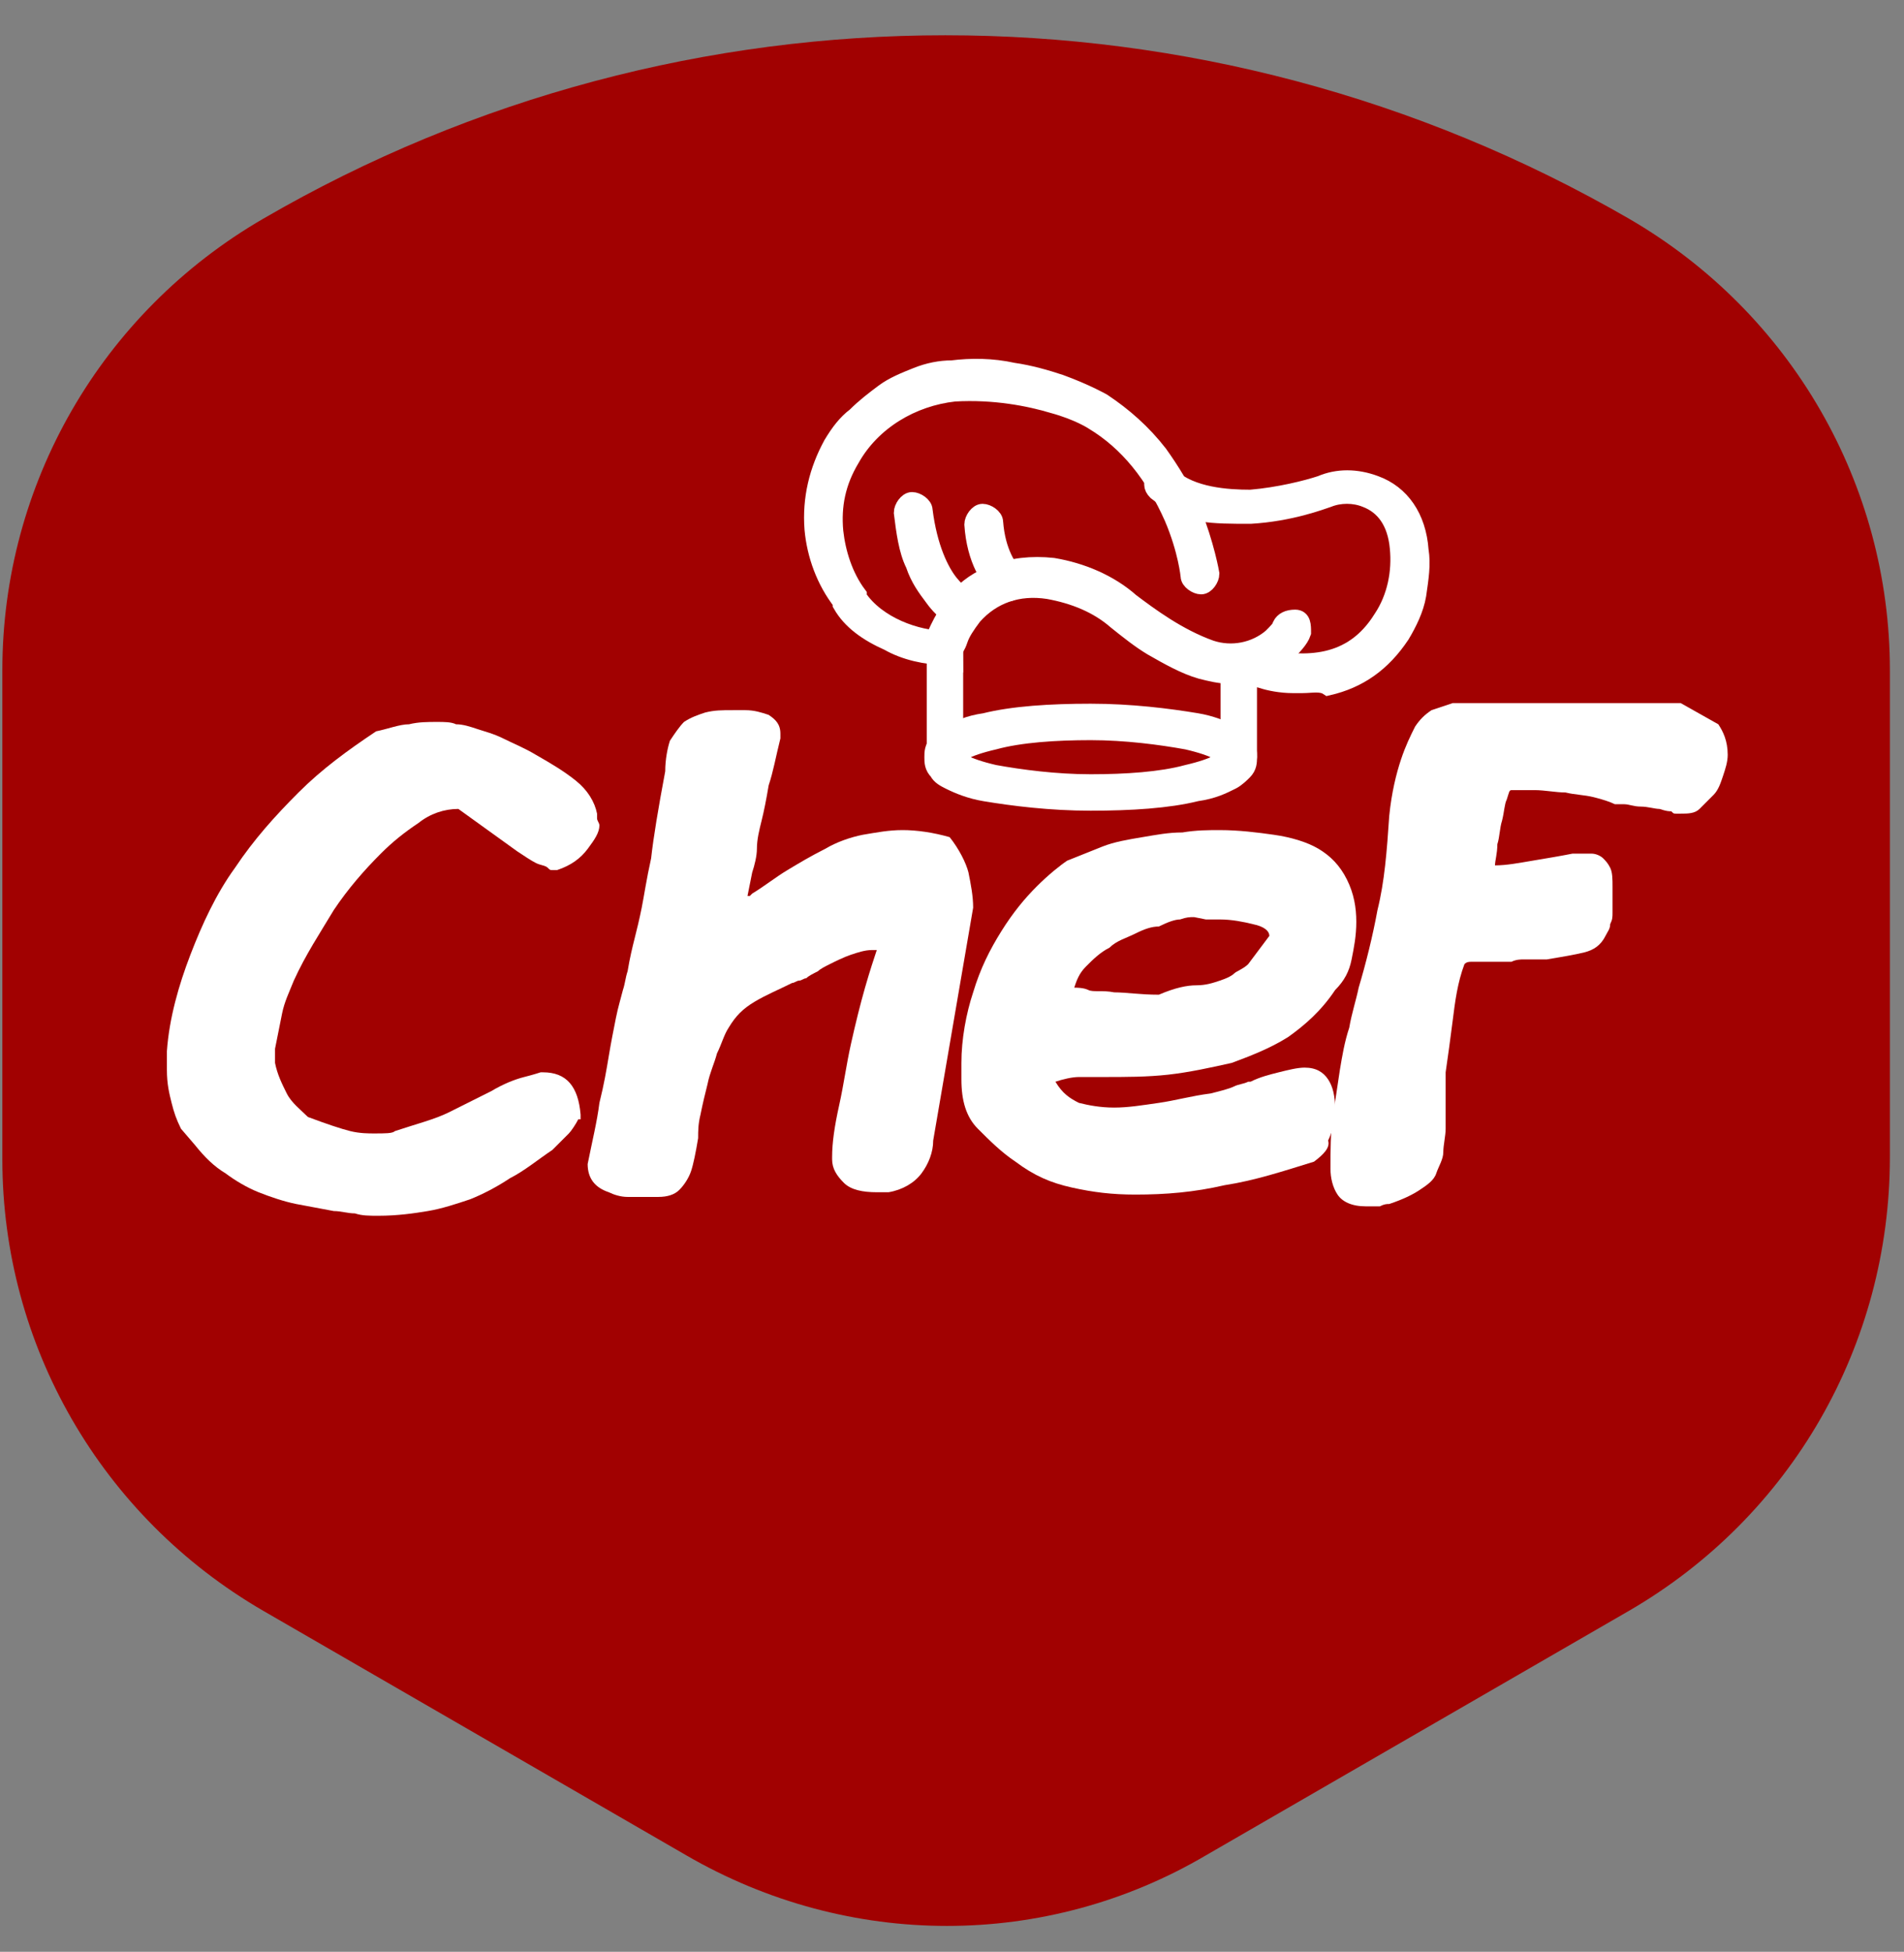
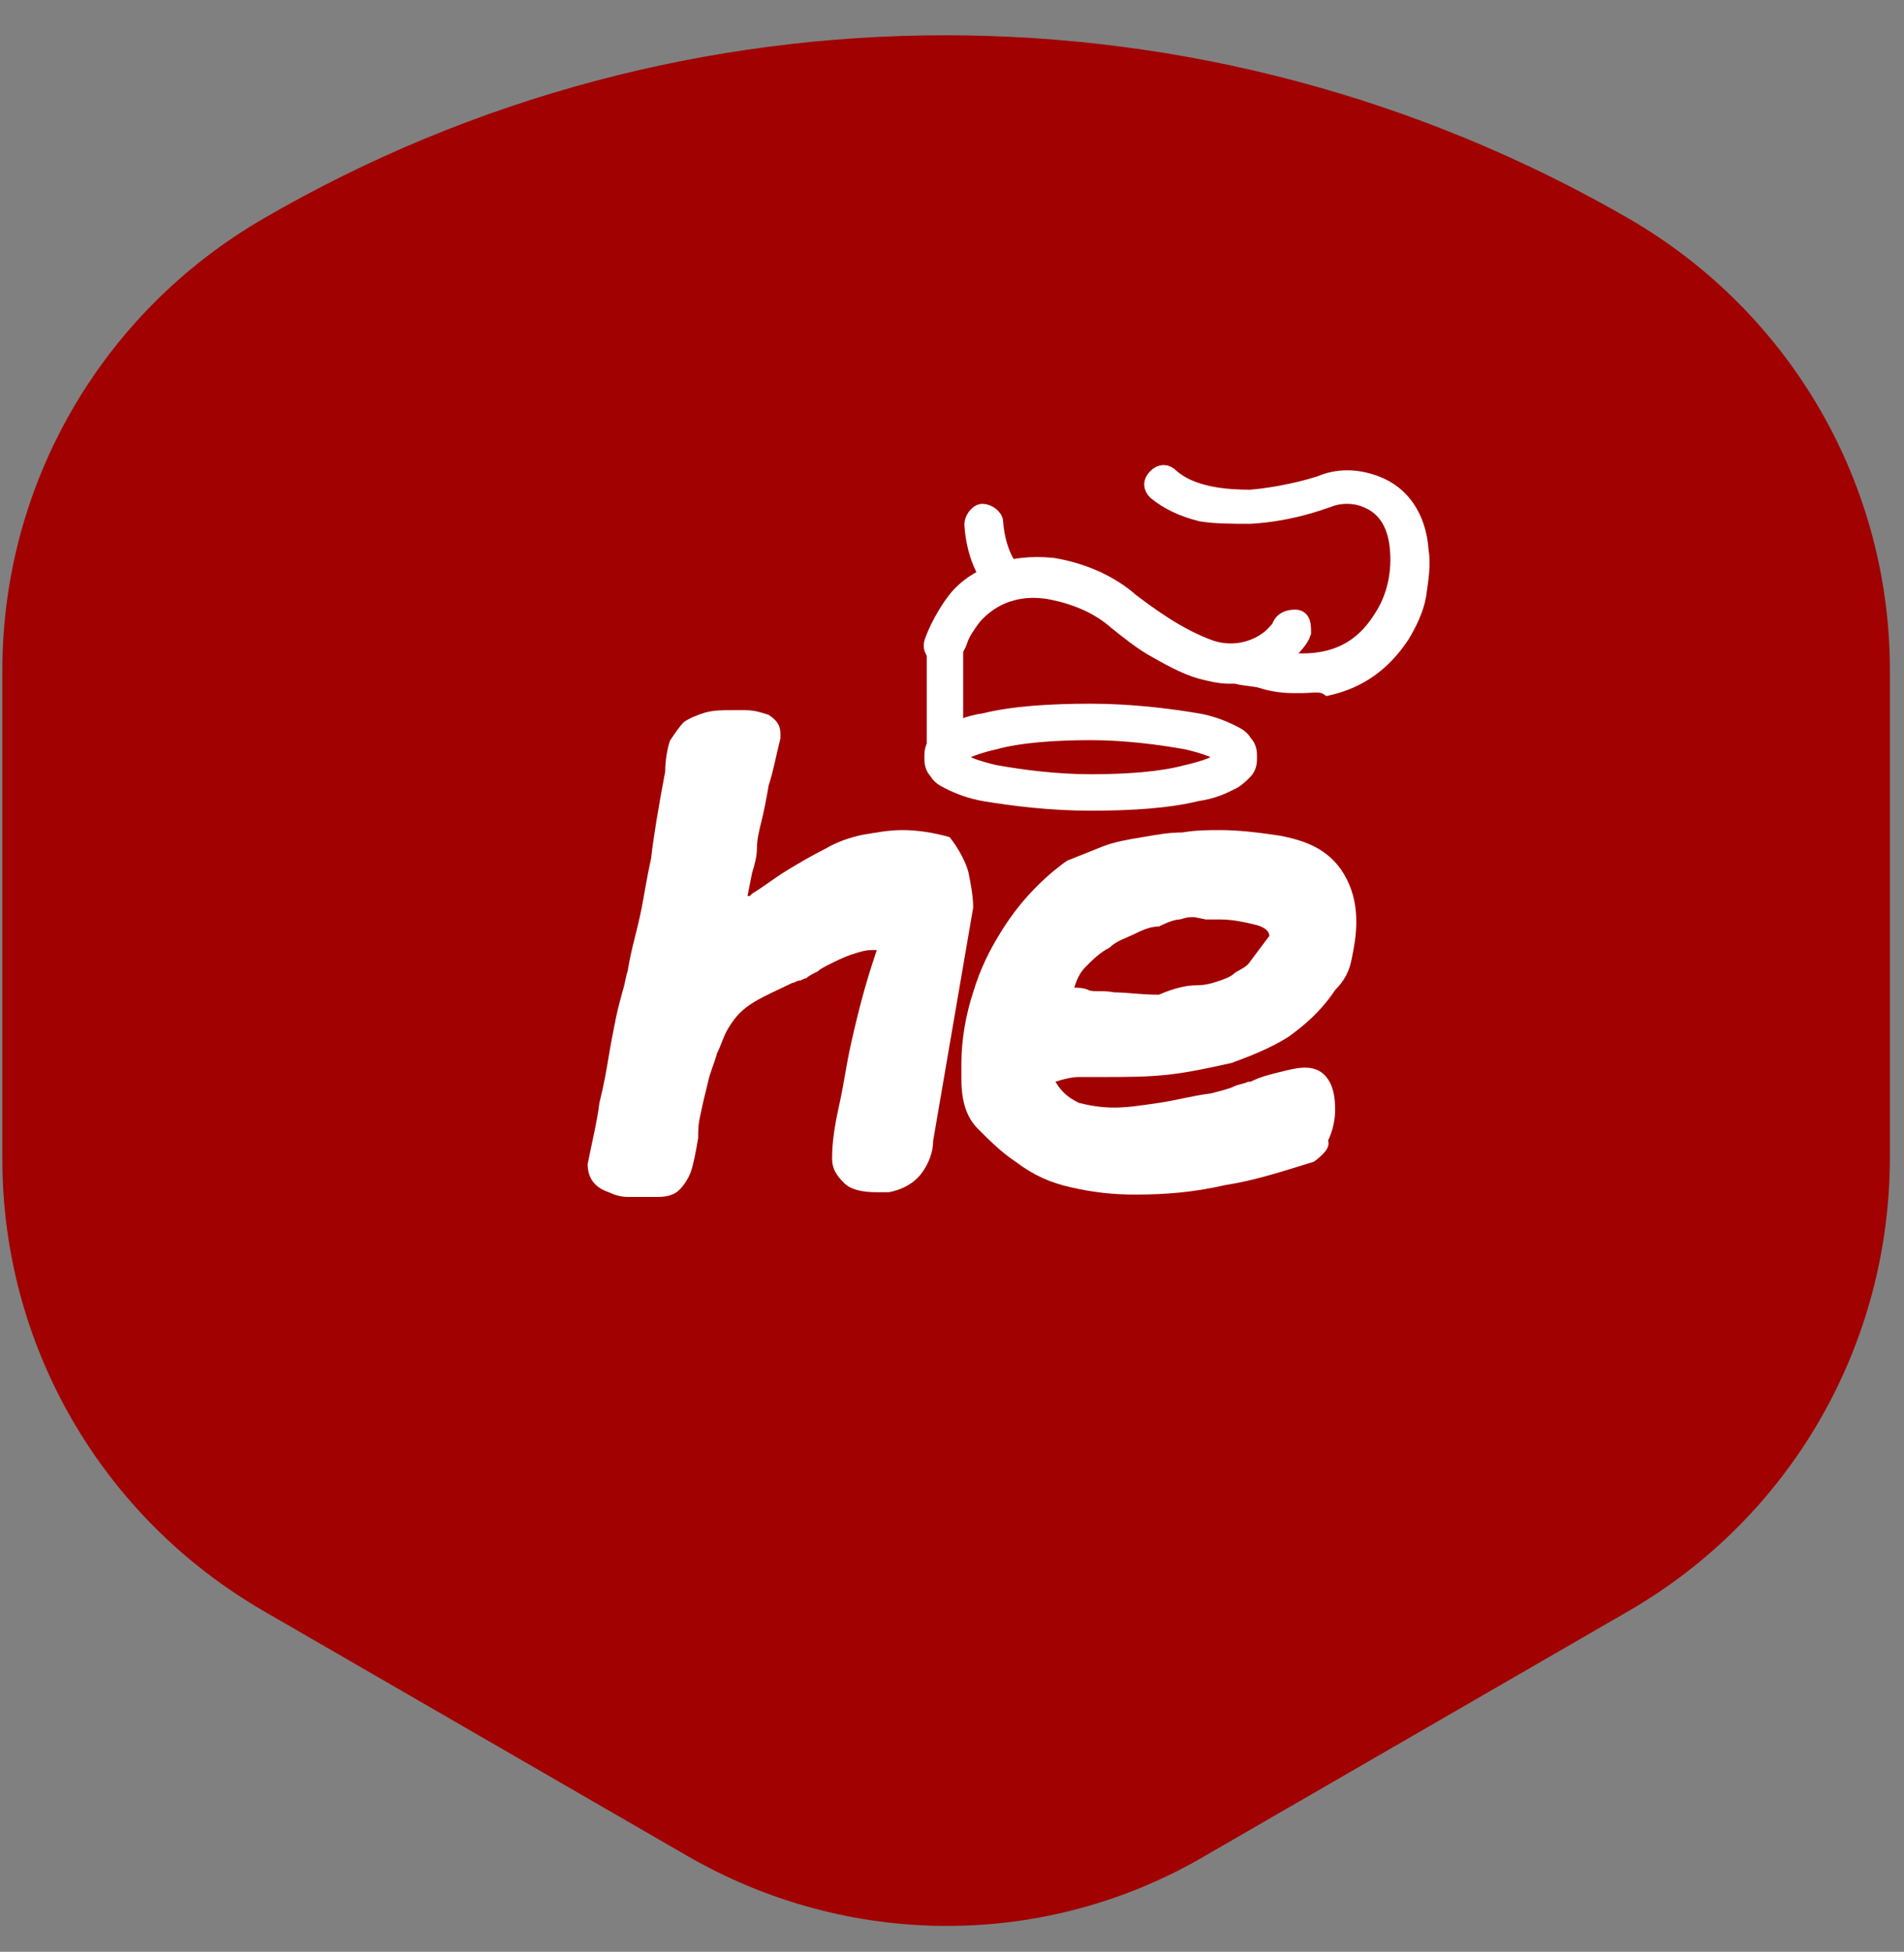
<svg xmlns="http://www.w3.org/2000/svg" version="1.1" id="Layer_1" x="0px" y="0px" viewBox="0 0 81 83" style="enable-background:new 0 0 81 83;" xml:space="preserve">
  <rect x="0" y="0" width="81" height="83" fill="#808080" stroke="none" />
  <style type="text/css">
	.st0{fill:#A10101;}
	.st1{fill:#FFFFFF;}
	.st2{fill-rule:evenodd;clip-rule:evenodd;fill:#FFFFFF;stroke:#FFFFFF;stroke-width:0.75;stroke-miterlimit:10;}
</style>
  <path class="st0" d="M80.4,49.2V28.5c0-7.9-4.2-15.2-11.1-19.2c-18-10.4-40.2-10.4-58.1,0c-6.9,4-11.1,11.3-11.1,19.2v20.8  c0,7.9,4.2,15.2,11.1,19.2l18,10.4c6.9,4,15.3,4,22.1,0l18-10.4C76.2,64.5,80.4,57.2,80.4,49.2L80.4,49.2z" />
  <g>
-     <path class="st1" d="M19.5,34.4c-0.6,0-1.2,0.2-1.7,0.6c-0.6,0.4-1.1,0.8-1.6,1.3c-0.7,0.7-1.4,1.5-2,2.4c-0.6,1-1.2,1.9-1.7,3h0   c-0.2,0.5-0.4,0.9-0.5,1.4c-0.1,0.5-0.2,1-0.3,1.5c0,0.1,0,0.2,0,0.3v0.3c0.1,0.5,0.3,0.9,0.5,1.3s0.6,0.7,0.9,1   c0.8,0.3,1.4,0.5,1.8,0.6c0.4,0.1,0.8,0.1,1,0.1c0.5,0,0.8,0,0.9-0.1c0.9-0.3,1.7-0.5,2.3-0.8c0.6-0.3,1.2-0.6,1.8-0.9   c0.5-0.3,1-0.5,1.4-0.6c0.4-0.1,0.7-0.2,0.7-0.2h0.1c1,0,1.5,0.6,1.6,1.8h0c0,0,0,0,0,0.1v0.1h-0.1c-0.1,0.2-0.3,0.5-0.4,0.6   s-0.4,0.4-0.7,0.7c-0.6,0.4-1.2,0.9-1.8,1.2c-0.6,0.4-1.2,0.7-1.7,0.9c-0.6,0.2-1.2,0.4-1.8,0.5c-0.6,0.1-1.3,0.2-2.1,0.2   c-0.4,0-0.7,0-1-0.1c-0.3,0-0.6-0.1-0.9-0.1c-0.5-0.1-1.1-0.2-1.6-0.3c-0.5-0.1-1.1-0.3-1.6-0.5s-1-0.5-1.4-0.8   c-0.5-0.3-0.9-0.7-1.3-1.2l-0.6-0.7c-0.2-0.4-0.3-0.7-0.4-1.1c-0.1-0.4-0.2-0.8-0.2-1.4c0-0.1,0-0.2,0-0.4v-0.4   c0.1-1.4,0.5-2.8,1-4.1c0.5-1.3,1.1-2.6,1.9-3.7c0.8-1.2,1.7-2.2,2.7-3.2s2.1-1.8,3.3-2.6c0.5-0.1,1-0.3,1.4-0.3   c0.4-0.1,0.8-0.1,1.2-0.1c0.3,0,0.6,0,0.8,0.1c0.3,0,0.6,0.1,0.9,0.2c0.3,0.1,0.7,0.2,1.1,0.4c0.4,0.2,0.9,0.4,1.4,0.7   c0.7,0.4,1.2,0.7,1.7,1.1c0.5,0.4,0.8,0.9,0.9,1.4v0.3l0-0.1c0,0.1,0.1,0.2,0.1,0.3c0,0.3-0.2,0.6-0.5,1c-0.3,0.4-0.7,0.7-1.3,0.9   c-0.1,0-0.1,0-0.2,0c-0.1,0-0.1,0-0.2-0.1s-0.3-0.1-0.5-0.2c-0.2-0.1-0.5-0.3-0.8-0.5L19.5,34.4z" />
    <path class="st1" d="M39.7,48.5c0,0.5-0.2,1-0.5,1.4c-0.3,0.4-0.8,0.7-1.4,0.8c-0.1,0-0.2,0-0.3,0h-0.2c-0.6,0-1.1-0.1-1.4-0.4   c-0.3-0.3-0.5-0.6-0.5-1v-0.1c0-0.6,0.1-1.3,0.3-2.2s0.3-1.7,0.5-2.6c0.2-0.9,0.4-1.7,0.6-2.4c0.2-0.7,0.4-1.3,0.5-1.6   c0,0-0.1,0-0.1,0c0,0-0.1,0-0.1,0c-0.3,0-0.6,0.1-0.9,0.2c-0.3,0.1-0.7,0.3-0.9,0.4c-0.2,0.1-0.4,0.2-0.5,0.3   c-0.2,0.1-0.4,0.2-0.5,0.3c-0.1,0-0.2,0.1-0.3,0.1c-0.1,0-0.2,0.1-0.3,0.1c-0.6,0.3-1.1,0.5-1.6,0.8c-0.5,0.3-0.8,0.6-1.1,1.1   c-0.2,0.3-0.3,0.7-0.5,1.1c-0.1,0.4-0.3,0.8-0.4,1.3c-0.1,0.4-0.2,0.8-0.3,1.3c-0.1,0.4-0.1,0.7-0.1,1c-0.1,0.6-0.2,1.1-0.3,1.4   s-0.3,0.6-0.5,0.8c-0.2,0.2-0.5,0.3-0.9,0.3s-0.8,0-1.3,0c-0.3,0-0.6-0.1-0.8-0.2v0c-0.6-0.2-0.9-0.6-0.9-1.2   c0.2-1,0.4-1.8,0.5-2.6c0.2-0.8,0.3-1.4,0.4-2c0.1-0.6,0.2-1.1,0.3-1.6c0.1-0.5,0.2-0.8,0.3-1.2c0.1-0.3,0.1-0.5,0.2-0.8   c0.1-0.6,0.2-1,0.3-1.4s0.2-0.8,0.3-1.3c0.1-0.5,0.2-1.2,0.4-2.1c0.1-0.9,0.3-2.1,0.6-3.7c0-0.5,0.1-1,0.2-1.3   c0.2-0.3,0.4-0.6,0.6-0.8c0.3-0.2,0.6-0.3,0.9-0.4c0.4-0.1,0.7-0.1,1.2-0.1h0.5c0.4,0,0.7,0.1,1,0.2c0.3,0.2,0.5,0.4,0.5,0.8v0.2   c-0.2,0.8-0.3,1.4-0.5,2c-0.1,0.6-0.2,1.1-0.3,1.5c-0.1,0.4-0.2,0.8-0.2,1.2c0,0.3-0.1,0.7-0.2,1l-0.2,1c0,0,0,0,0.1,0   c0,0,0,0,0.1-0.1c0.5-0.3,1-0.7,1.5-1c0.5-0.3,1-0.6,1.6-0.9c0.5-0.3,1.1-0.5,1.6-0.6c0.6-0.1,1.1-0.2,1.7-0.2c0.6,0,1.3,0.1,2,0.3   c0.4,0.5,0.7,1.1,0.8,1.5c0.1,0.5,0.2,1,0.2,1.5L39.7,48.5z" />
    <path class="st1" d="M55.9,49.4c-1.3,0.4-2.5,0.8-3.8,1c-1.3,0.3-2.5,0.4-3.8,0.4c-1,0-1.8-0.1-2.7-0.3s-1.6-0.5-2.4-1.1   c-0.6-0.4-1.1-0.9-1.6-1.4s-0.7-1.2-0.7-2.1c0-0.1,0-0.2,0-0.3c0-0.1,0-0.2,0-0.4c0-1,0.2-2.1,0.5-3c0.3-1,0.7-1.8,1.2-2.6   c0.5-0.8,1-1.4,1.5-1.9c0.5-0.5,1-0.9,1.3-1.1c0.5-0.2,1-0.4,1.5-0.6s1.1-0.3,1.7-0.4c0.6-0.1,1.1-0.2,1.7-0.2   c0.6-0.1,1.1-0.1,1.6-0.1c0.8,0,1.6,0.1,2.3,0.2c0.7,0.1,1.4,0.3,1.9,0.6c0.5,0.3,0.9,0.7,1.2,1.3c0.3,0.6,0.4,1.2,0.4,1.8   c0,0.6-0.1,1.1-0.2,1.6c-0.1,0.5-0.3,0.9-0.7,1.3c-0.6,0.9-1.3,1.5-2,2c-0.8,0.5-1.6,0.8-2.4,1.1c-0.9,0.2-1.8,0.4-2.7,0.5   c-0.9,0.1-1.8,0.1-2.8,0.1c-0.3,0-0.7,0-1,0s-0.7,0.1-1,0.2c0.3,0.5,0.6,0.7,1,0.9c0.4,0.1,0.9,0.2,1.5,0.2c0.6,0,1.2-0.1,1.9-0.2   s1.4-0.3,2.2-0.4v0c0.4-0.1,0.8-0.2,1-0.3c0.2-0.1,0.4-0.1,0.6-0.2v0c0,0,0.1,0,0.1,0v0c0.4-0.2,0.8-0.3,1.2-0.4   c0.4-0.1,0.8-0.2,1.1-0.2c0.5,0,0.8,0.2,1,0.5c0.2,0.3,0.3,0.7,0.3,1.3c0,0.4-0.1,0.9-0.3,1.3C56.6,48.8,56.3,49.1,55.9,49.4   L55.9,49.4z M50.9,41.9c0.4,0,0.7-0.1,1-0.2c0.3-0.1,0.5-0.2,0.6-0.3s0.4-0.2,0.6-0.4l0.9-1.2c0-0.2-0.2-0.4-0.7-0.5   c-0.4-0.1-0.9-0.2-1.4-0.2h-0.2l0,0l-0.2,0c-0.1,0-0.1,0-0.2,0L50.8,39c-0.2,0-0.3,0-0.6,0.1c-0.2,0-0.5,0.1-0.9,0.3   c-0.3,0-0.6,0.1-1,0.3c-0.4,0.2-0.8,0.3-1.1,0.6c-0.4,0.2-0.7,0.5-1,0.8c-0.3,0.3-0.4,0.6-0.5,0.9c0.1,0,0.4,0,0.6,0.1   s0.6,0,1.1,0.1c0.5,0,1.1,0.1,1.9,0.1C50,42,50.5,41.9,50.9,41.9z" />
-     <path class="st1" d="M73.1,30.8L73.1,30.8c0.2,0.3,0.4,0.7,0.4,1.3c0,0.3-0.1,0.6-0.2,0.9c-0.1,0.3-0.2,0.6-0.4,0.8   c-0.2,0.2-0.4,0.4-0.6,0.6c-0.2,0.2-0.5,0.2-0.8,0.2c-0.1,0-0.1,0-0.2,0c-0.1,0-0.1,0-0.2-0.1c-0.1,0-0.2,0-0.5-0.1   c-0.2,0-0.5-0.1-0.8-0.1s-0.5-0.1-0.7-0.1c-0.2,0-0.3,0-0.4,0c-0.2-0.1-0.5-0.2-0.9-0.3s-0.8-0.1-1.2-0.2c-0.4,0-0.9-0.1-1.3-0.1   c-0.4,0-0.8,0-1,0c-0.1,0-0.1,0.1-0.2,0.4c-0.1,0.2-0.1,0.5-0.2,0.9c-0.1,0.3-0.1,0.7-0.2,1c0,0.4-0.1,0.7-0.1,0.9   c0.5,0,1-0.1,1.6-0.2c0.6-0.1,1.2-0.2,1.7-0.3c0.3,0,0.6,0,0.8,0c0.2,0,0.4,0.1,0.5,0.2c0.1,0.1,0.2,0.2,0.3,0.4   c0.1,0.2,0.1,0.5,0.1,0.8c0,0,0,0.1,0,0.2c0,0.1,0,0.1,0,0.2s0,0.2,0,0.3s0,0.2,0,0.4c0,0.2,0,0.3-0.1,0.5c0,0.2-0.1,0.3-0.2,0.5   c-0.2,0.4-0.5,0.6-0.9,0.7c-0.4,0.1-1,0.2-1.6,0.3h0c-0.1,0-0.2,0-0.3,0c-0.1,0-0.2,0-0.3,0c-0.1,0-0.3,0-0.4,0   c-0.1,0-0.3,0-0.5,0.1h-0.1c-0.1,0-0.2,0-0.3,0c-0.1,0-0.2,0-0.3,0c0,0-0.1,0-0.1,0c0,0-0.1,0-0.1,0h-0.5c-0.1,0-0.2,0-0.3,0   c-0.1,0-0.2,0-0.3,0.1c-0.3,0.8-0.4,1.6-0.5,2.4c-0.1,0.8-0.2,1.5-0.3,2.2c0,0.1,0,0.2,0,0.3c0,0.1,0,0.2,0,0.3c0,0.1,0,0.2,0,0.3   c0,0.1,0,0.2,0,0.3c0,0.1,0,0.3,0,0.4c0,0.1,0,0.2,0,0.4c0,0.1,0,0.2,0,0.2c0,0.1,0,0.1,0,0.2c0,0.3-0.1,0.7-0.1,1   c0,0.3-0.2,0.6-0.3,0.9s-0.4,0.5-0.7,0.7c-0.3,0.2-0.7,0.4-1.3,0.6c-0.1,0-0.2,0-0.4,0.1c0,0-0.1,0-0.1,0c0,0,0,0-0.1,0v0   c-0.1,0-0.2,0-0.4,0c-0.6,0-1-0.2-1.2-0.5s-0.3-0.7-0.3-1.1c0-0.8,0-1.5,0.1-2.2c0.1-0.7,0.2-1.3,0.3-2c0.1-0.6,0.2-1.2,0.4-1.8   c0.1-0.6,0.3-1.2,0.4-1.7c0.3-1,0.6-2.2,0.8-3.3c0.3-1.2,0.4-2.5,0.5-4c0.1-1,0.3-1.8,0.5-2.4s0.4-1,0.6-1.4   c0.2-0.3,0.4-0.5,0.7-0.7c0.3-0.1,0.6-0.2,0.9-0.3c0.3,0,0.8,0,1.4,0c0.6,0,1.3,0,2,0c0.6,0,1.2,0,1.8,0c0.6,0,1,0,1.2,0h1.5   c0.2,0,0.3,0,0.5,0c0.2,0,0.4,0,0.7,0c0.1,0,0.2,0,0.3,0s0.2,0,0.3,0L73.1,30.8z" />
  </g>
  <g>
    <path class="st2" d="M40.2,32.6c-0.2,0-0.4-0.2-0.4-0.4v-4.8c0-0.2,0.2-0.4,0.4-0.4c0.2,0,0.4,0.2,0.4,0.4v4.8   C40.6,32.4,40.4,32.6,40.2,32.6z" />
-     <path class="st2" d="M52.7,32.6c-0.2,0-0.4-0.2-0.4-0.4v-3.9c0-0.2,0.2-0.4,0.4-0.4c0.2,0,0.4,0.2,0.4,0.4v3.9   C53.1,32.4,52.9,32.6,52.7,32.6z" />
    <path class="st2" d="M55.4,29.1c-0.1,0-0.3,0-0.4,0c-0.5,0-1-0.1-1.3-0.2c-0.3-0.1-0.8-0.1-1.1-0.2c-0.2,0-0.4-0.3-0.4-0.5   c0-0.2,0.3-0.4,0.5-0.4c0.3,0,0.8,0.1,1.1,0.2c1.7,0.3,3.7,0.4,5-1.7c0.6-0.9,0.8-2,0.7-3c-0.1-1.1-0.6-1.8-1.4-2.1   c-0.5-0.2-1.1-0.2-1.6,0c-0.3,0.1-1.6,0.6-3.3,0.7c-0.8,0-1.5,0-2.1-0.1c-0.8-0.2-1.4-0.5-1.9-0.9c-0.2-0.2-0.2-0.4,0-0.6   c0.2-0.2,0.4-0.2,0.6,0c0.9,0.8,2.4,0.9,3.4,0.9c1.2-0.1,2.4-0.4,3-0.6c0.7-0.3,1.5-0.3,2.3,0c1.1,0.4,1.8,1.4,1.9,2.8   c0.1,0.6,0,1.2-0.1,1.9c-0.1,0.6-0.4,1.2-0.7,1.7c-0.8,1.2-1.8,1.9-3.1,2.2C56.2,29,55.8,29.1,55.4,29.1L55.4,29.1z" />
-     <path class="st2" d="M40.2,27.9C40.1,27.9,40.1,27.9,40.2,27.9c-0.8,0-1.7-0.2-2.4-0.6c-0.9-0.4-1.6-0.9-2-1.6c0,0,0,0,0-0.1   c-0.7-0.9-1.1-2-1.2-3.1c-0.1-1.3,0.2-2.5,0.8-3.6c0.3-0.5,0.6-0.9,1-1.2c0.4-0.4,0.8-0.7,1.2-1c0.4-0.3,0.9-0.5,1.4-0.7   c0.5-0.2,1-0.3,1.5-0.3c0.8-0.1,1.7-0.1,2.6,0.1c0.7,0.1,1.4,0.3,2,0.5c1.1,0.4,1.8,0.8,1.8,0.8c0.9,0.6,1.7,1.3,2.4,2.2   c0.5,0.7,1,1.5,1.4,2.4c0.6,1.5,0.8,2.7,0.8,2.7c0,0.2-0.2,0.5-0.4,0.5c-0.2,0-0.5-0.2-0.5-0.4c0,0-0.1-1.1-0.7-2.5   c-0.8-1.8-1.9-3.2-3.4-4.1c0,0,0,0,0,0c0,0-0.6-0.4-1.7-0.7c-1-0.3-2.5-0.6-4.2-0.5c-1.8,0.2-3.5,1.2-4.4,2.8c-0.6,1-0.8,2-0.7,3.1   c0.1,0.9,0.4,1.9,1,2.7l0,0.1c0.8,1.2,2.5,1.8,3.7,1.8c0.2,0,0.4,0.2,0.4,0.5C40.6,27.7,40.4,27.9,40.2,27.9z" />
    <path class="st2" d="M42.9,25.2c-0.1,0-0.2,0-0.3-0.1c-0.5-0.4-1.1-1.3-1.2-2.8c0-0.2,0.2-0.5,0.4-0.5c0.2,0,0.5,0.2,0.5,0.4   c0.1,1.3,0.6,2,0.9,2.3c0.2,0.2,0.2,0.5,0,0.6C43.1,25.1,43,25.2,42.9,25.2L42.9,25.2z" />
-     <path class="st2" d="M41,26.3c-0.1,0-0.1,0-0.2,0c-0.1,0-0.6-0.2-1.1-0.9c-0.3-0.4-0.6-0.8-0.8-1.4c-0.3-0.6-0.4-1.4-0.5-2.2   c0-0.2,0.2-0.5,0.4-0.5s0.5,0.2,0.5,0.4c0.2,1.6,0.7,2.6,1.1,3.1c0.4,0.5,0.8,0.7,0.8,0.7c0.2,0.1,0.3,0.4,0.2,0.6   C41.4,26.2,41.2,26.3,41,26.3z" />
    <path class="st2" d="M46.4,34.1c-1.7,0-3.3-0.2-4.5-0.4c-0.6-0.1-1.1-0.3-1.5-0.5c-0.2-0.1-0.4-0.2-0.5-0.4   c-0.2-0.2-0.2-0.4-0.2-0.6s0-0.4,0.2-0.6c0.1-0.1,0.3-0.3,0.5-0.4c0.4-0.2,0.8-0.4,1.5-0.5c1.2-0.3,2.8-0.4,4.5-0.4   s3.3,0.2,4.5,0.4c0.6,0.1,1.1,0.3,1.5,0.5c0.2,0.1,0.4,0.2,0.5,0.4c0.2,0.2,0.2,0.4,0.2,0.6s0,0.4-0.2,0.6   c-0.1,0.1-0.3,0.3-0.5,0.4c-0.4,0.2-0.8,0.4-1.5,0.5C49.7,34,48.1,34.1,46.4,34.1z M40.6,32.2c0.1,0.1,0.4,0.4,1.7,0.7   c1.1,0.2,2.6,0.4,4.1,0.4c1.5,0,3-0.1,4.1-0.4c1.3-0.3,1.6-0.6,1.7-0.7c-0.1-0.1-0.4-0.4-1.7-0.7c-1.1-0.2-2.6-0.4-4.1-0.4   c-1.5,0-3,0.1-4.1,0.4C41,31.8,40.7,32.1,40.6,32.2L40.6,32.2z" />
    <path class="st2" d="M52.3,28.7c-0.4,0-0.8-0.1-1.2-0.2c-0.7-0.2-1.4-0.6-2.1-1c-0.5-0.3-1-0.7-1.5-1.1c-0.8-0.7-1.8-1.1-2.9-1.3   c-1.3-0.2-2.4,0.2-3.2,1.1c-0.3,0.4-0.5,0.7-0.6,1c-0.1,0.3-0.2,0.4-0.2,0.4c-0.1,0.2-0.3,0.4-0.6,0.3c-0.2-0.1-0.4-0.3-0.3-0.6   c0,0,0.3-0.9,1-1.8c0.4-0.5,1-0.9,1.6-1.1c0.7-0.3,1.6-0.4,2.5-0.3c1.2,0.2,2.4,0.7,3.3,1.5c0.8,0.6,2,1.5,3.4,2   c0.9,0.3,1.9,0.1,2.6-0.5c0.2-0.2,0.4-0.4,0.4-0.5c0.1-0.2,0.3-0.3,0.6-0.3s0.3,0.3,0.3,0.6c-0.1,0.3-0.4,0.6-0.7,0.9   c-0.5,0.4-1.1,0.7-1.7,0.8C52.7,28.7,52.5,28.7,52.3,28.7L52.3,28.7z" />
  </g>
</svg>